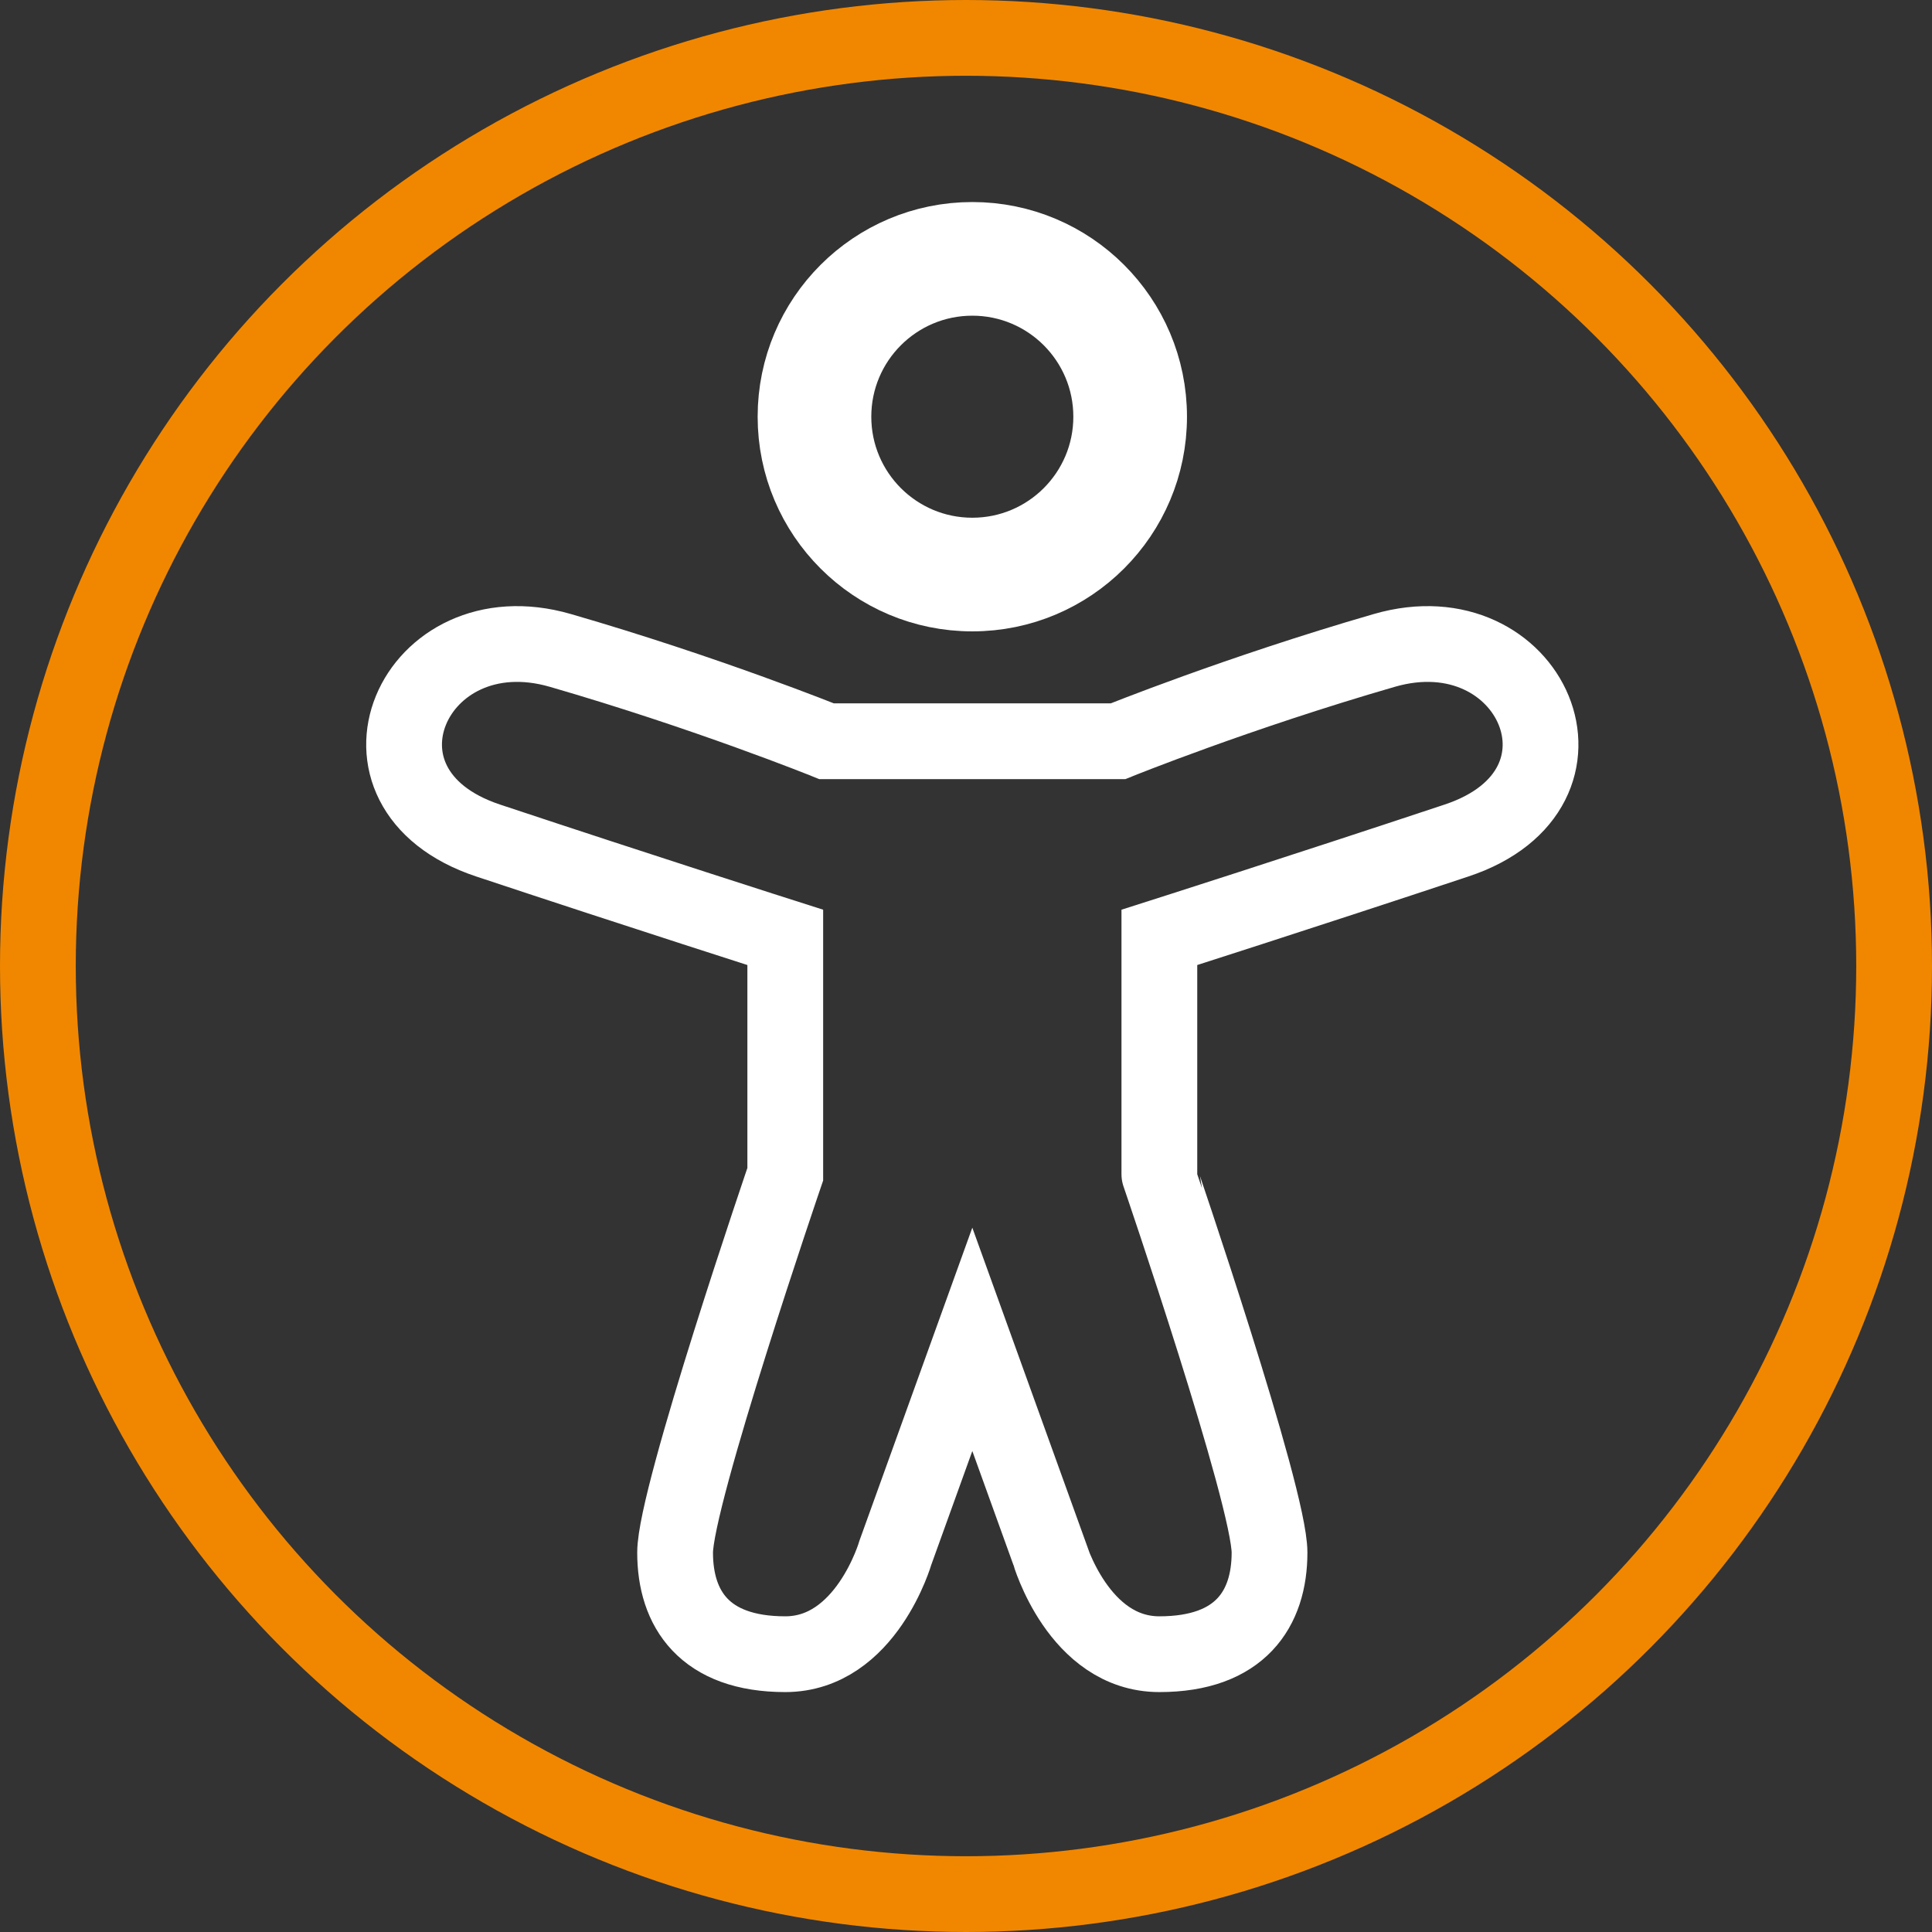
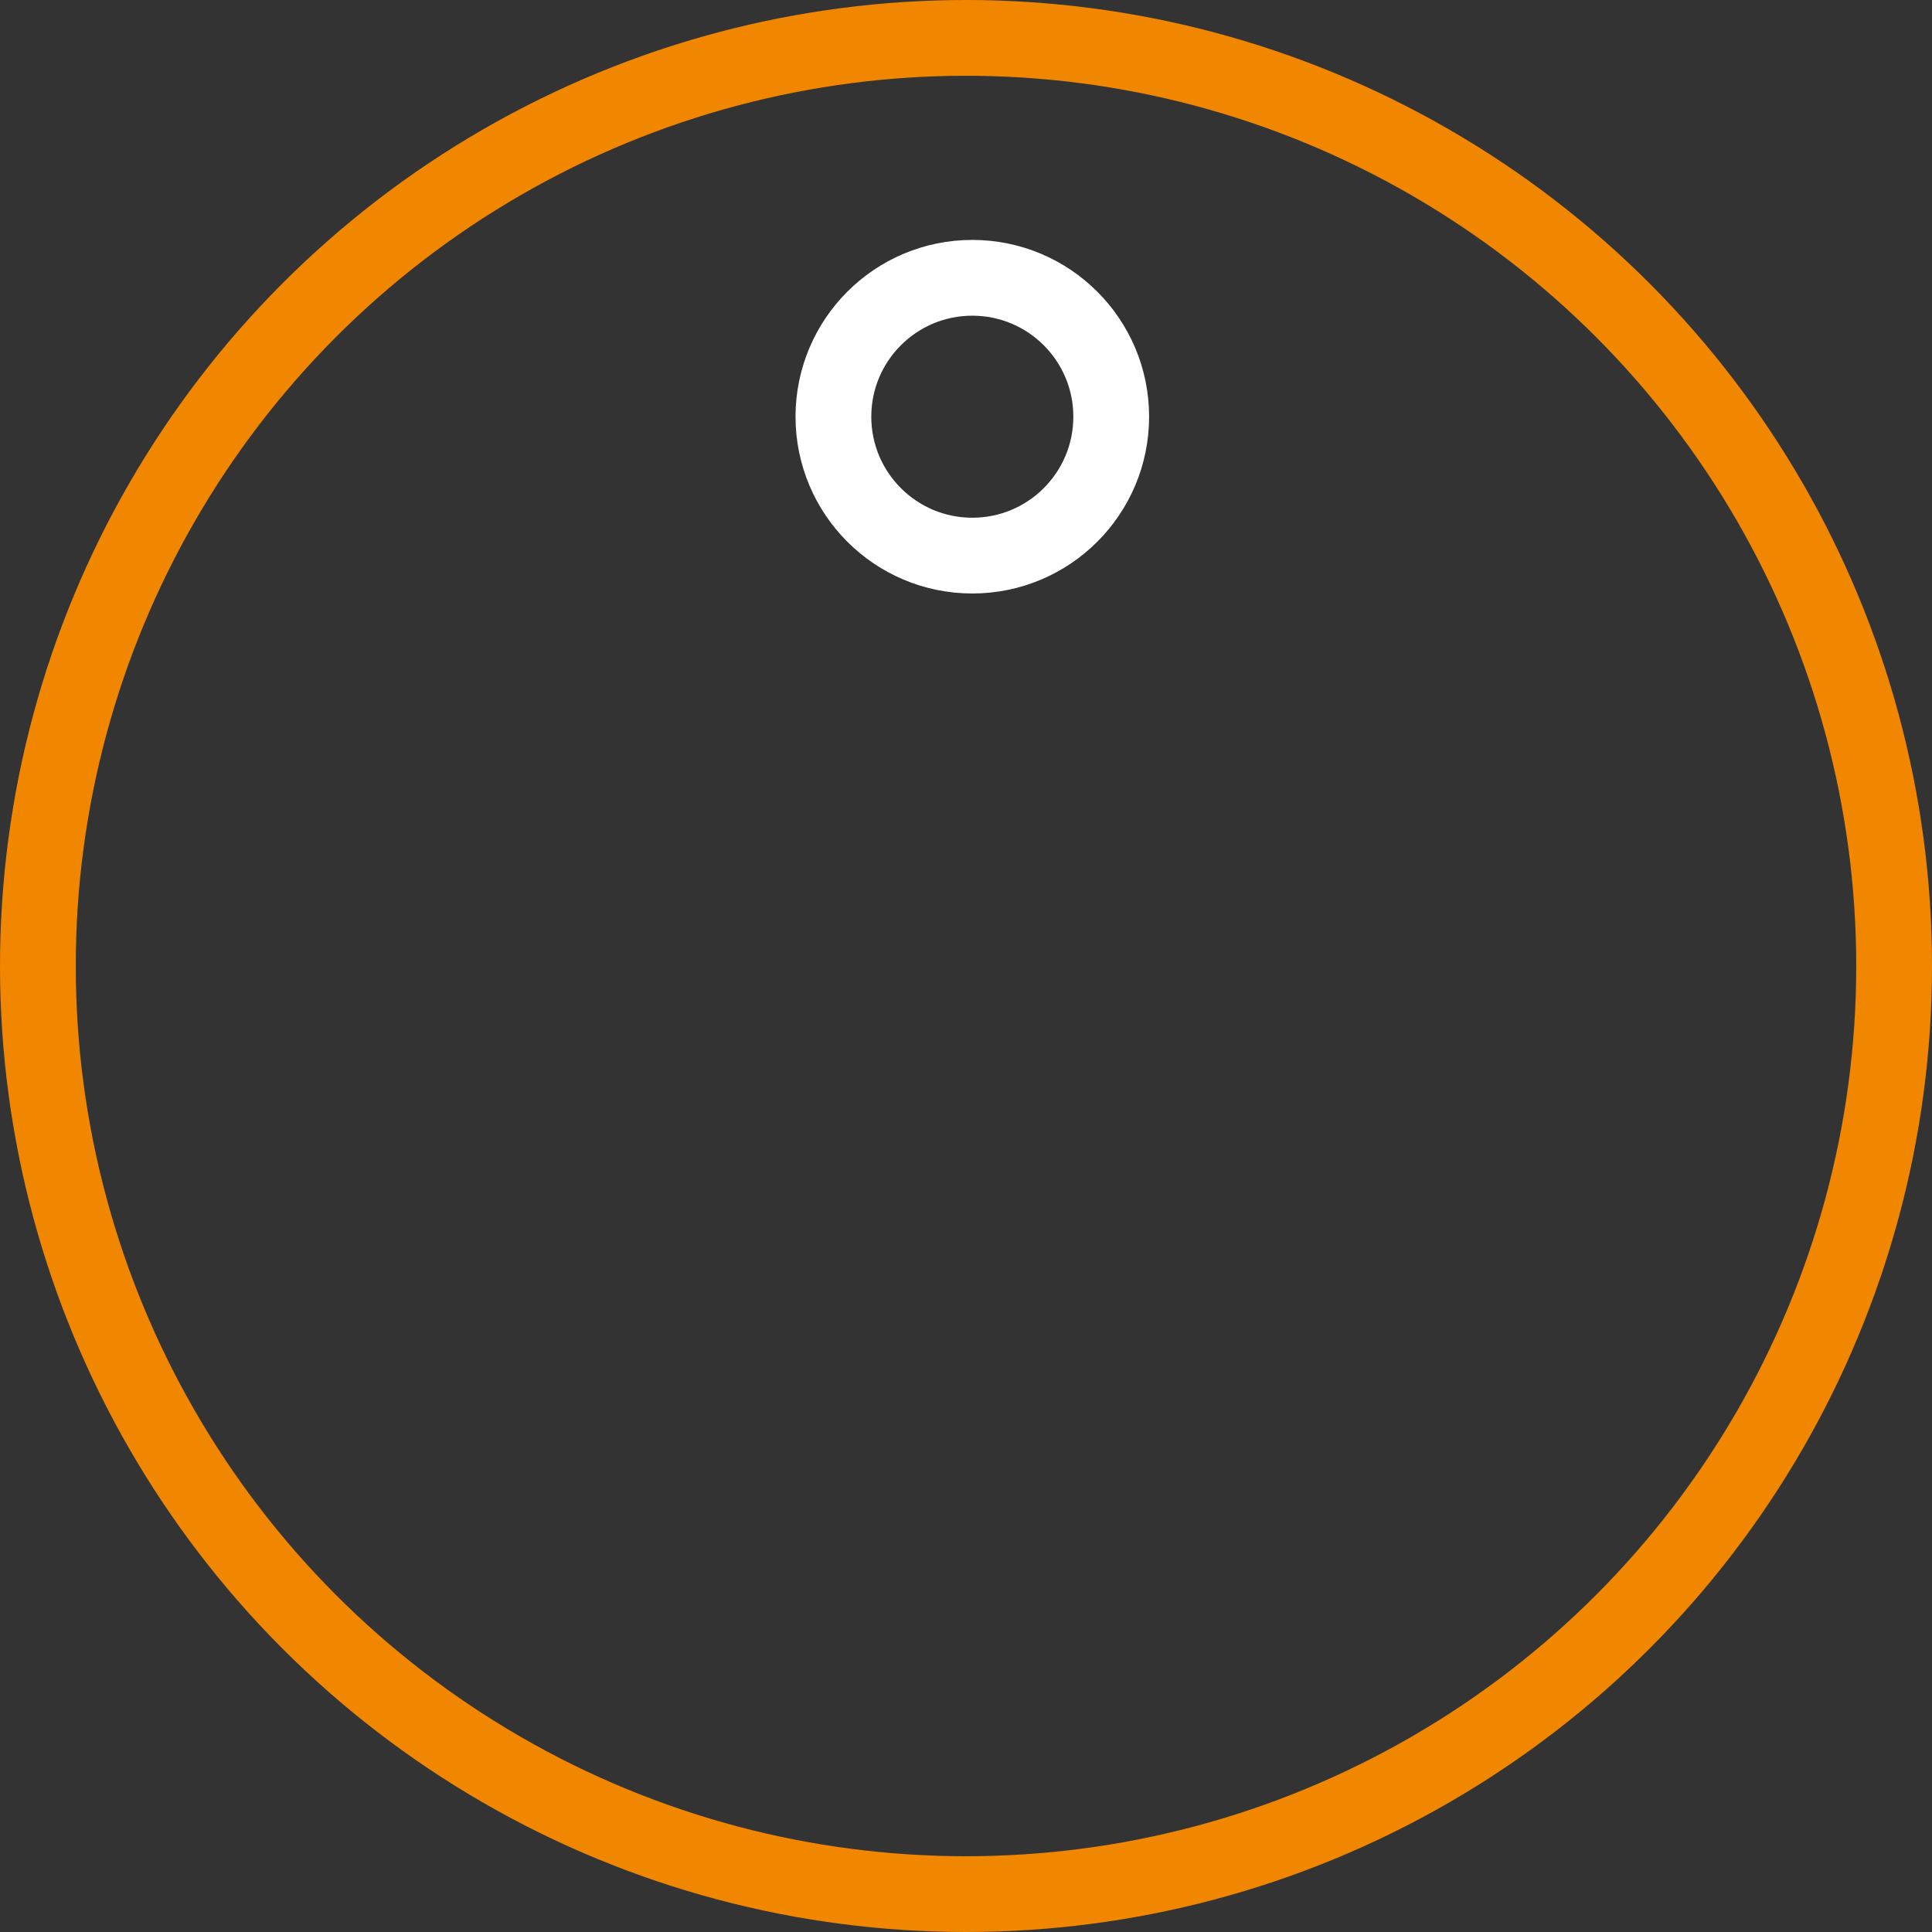
<svg xmlns="http://www.w3.org/2000/svg" width="153" height="153" viewBox="0 0 153 153">
  <rect x="0" y="0" width="153" height="153" fill="#333333" stroke="none" />
  <defs>
    <style> .cls-2{fill:none;stroke-miterlimit:10;stroke-width:6px;stroke:#fff} </style>
  </defs>
  <g id="Group_19" transform="translate(3 3)">
    <circle id="Oval_Copy_4" cx="73.5" cy="73.5" r="73.5" fill="none" stroke="#f18700" stroke-miterlimit="10" stroke-width="6px" />
    <g id="Group_9" transform="translate(29 19)">
-       <path id="Combined_Shape" d="M51.089 71.95L45 55.066 38.912 71.95S36.6 80 30.187 80s-8.724-3.6-8.724-8.05 8.724-29.961 8.724-29.961V23.234s-11.268-3.593-23.538-7.673S.743-2.857 12.369.507 33.458 7.7 33.458 7.7h23.084S66.005 3.87 77.631.507s17.989 10.975 5.72 15.054-23.538 7.673-23.538 7.673v18.755S68.537 67.5 68.537 71.95 66.227 80 59.813 80s-8.724-8.05-8.724-8.05z" class="cls-2" transform="translate(0 29)" />
      <g id="Oval" class="cls-2" transform="translate(34)">
        <circle cx="11" cy="11" r="11" />
-         <circle cx="11" cy="11" r="14" fill="none" />
      </g>
    </g>
  </g>
</svg>